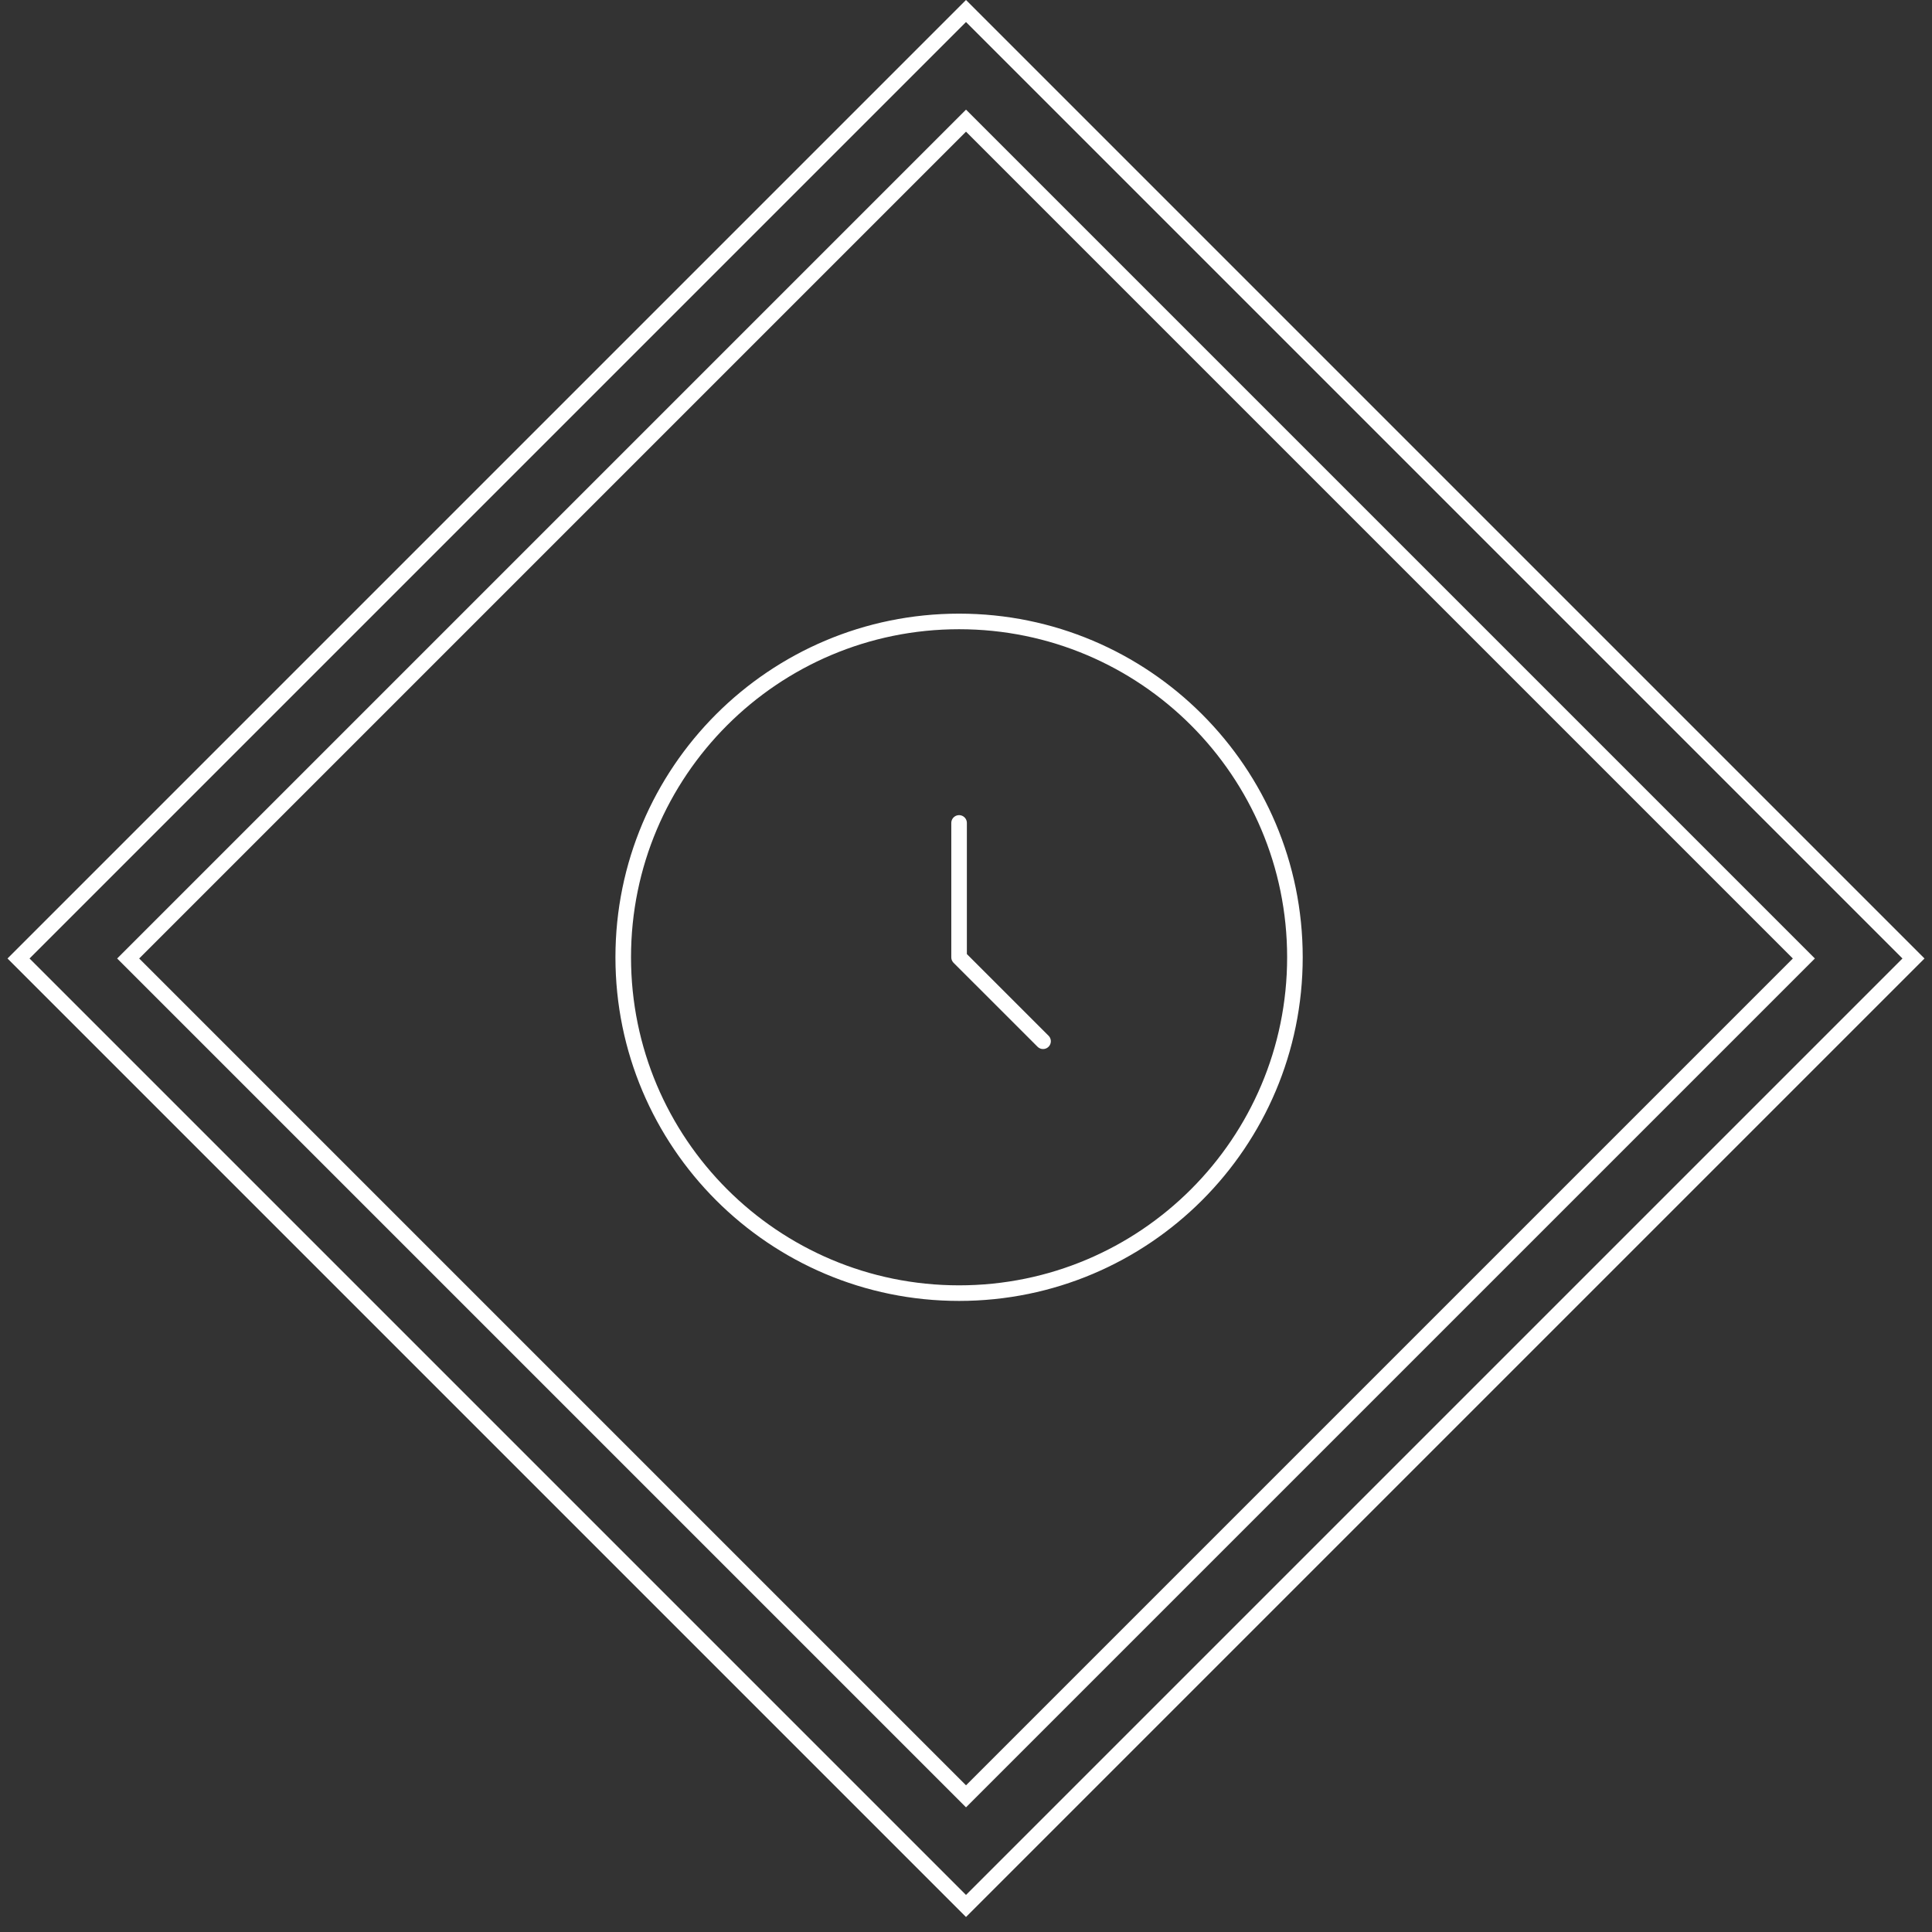
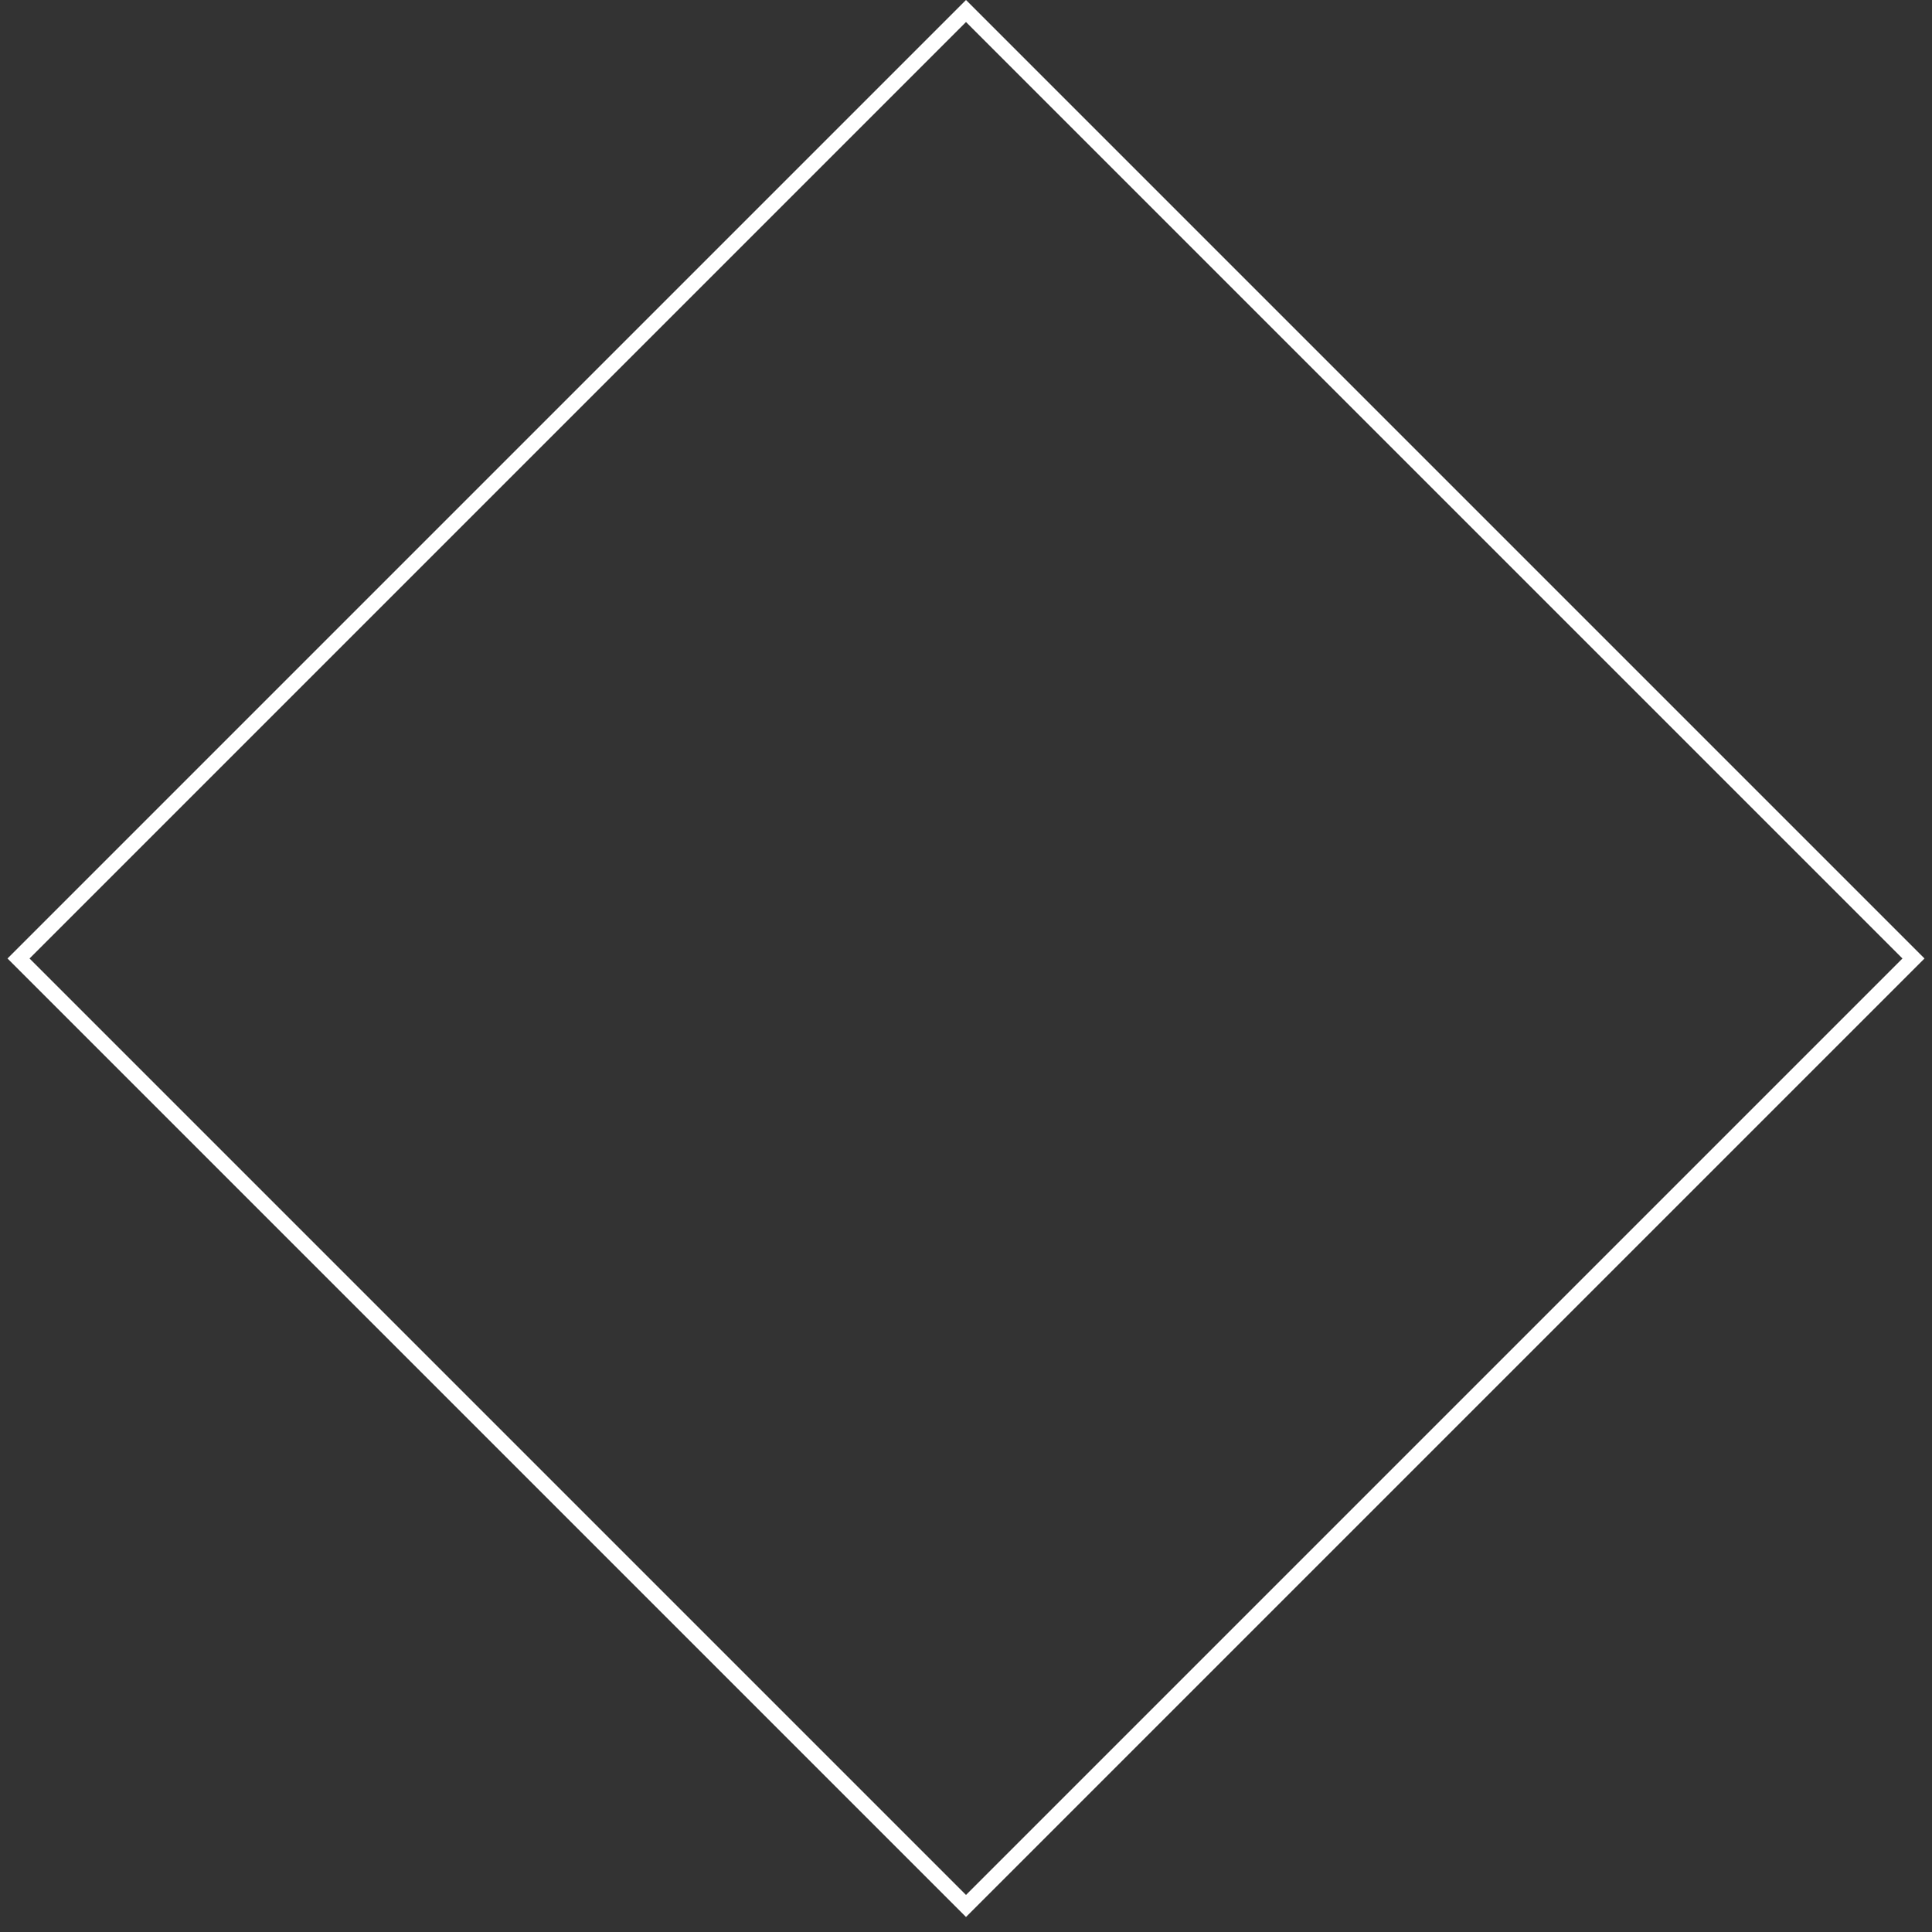
<svg xmlns="http://www.w3.org/2000/svg" width="124" height="124" viewBox="0 0 124 124" fill="none">
  <rect x="0" y="0" width="124" height="124" fill="#333333" stroke="none" />
  <g id="Group 1716">
    <rect id="Rectangle 1282" x="62" y="0.707" width="86" height="86" transform="rotate(45 62 0.707)" stroke="white" />
-     <rect id="Rectangle 1283" x="62.001" y="7.743" width="76.049" height="76.049" transform="rotate(45 62.001 7.743)" stroke="white" />
    <g id="Group 1723">
-       <path id="Vector" d="M61.556 82.996C73.46 82.996 83.111 73.345 83.111 61.44C83.111 49.535 73.46 39.885 61.556 39.885C49.651 39.885 40 49.535 40 61.44C40 73.345 49.651 82.996 61.556 82.996Z" stroke="white" />
-       <path id="Vector_2" d="M61.556 52.818V61.441L66.945 66.829" stroke="white" stroke-linecap="round" stroke-linejoin="round" />
-     </g>
+       </g>
  </g>
</svg>